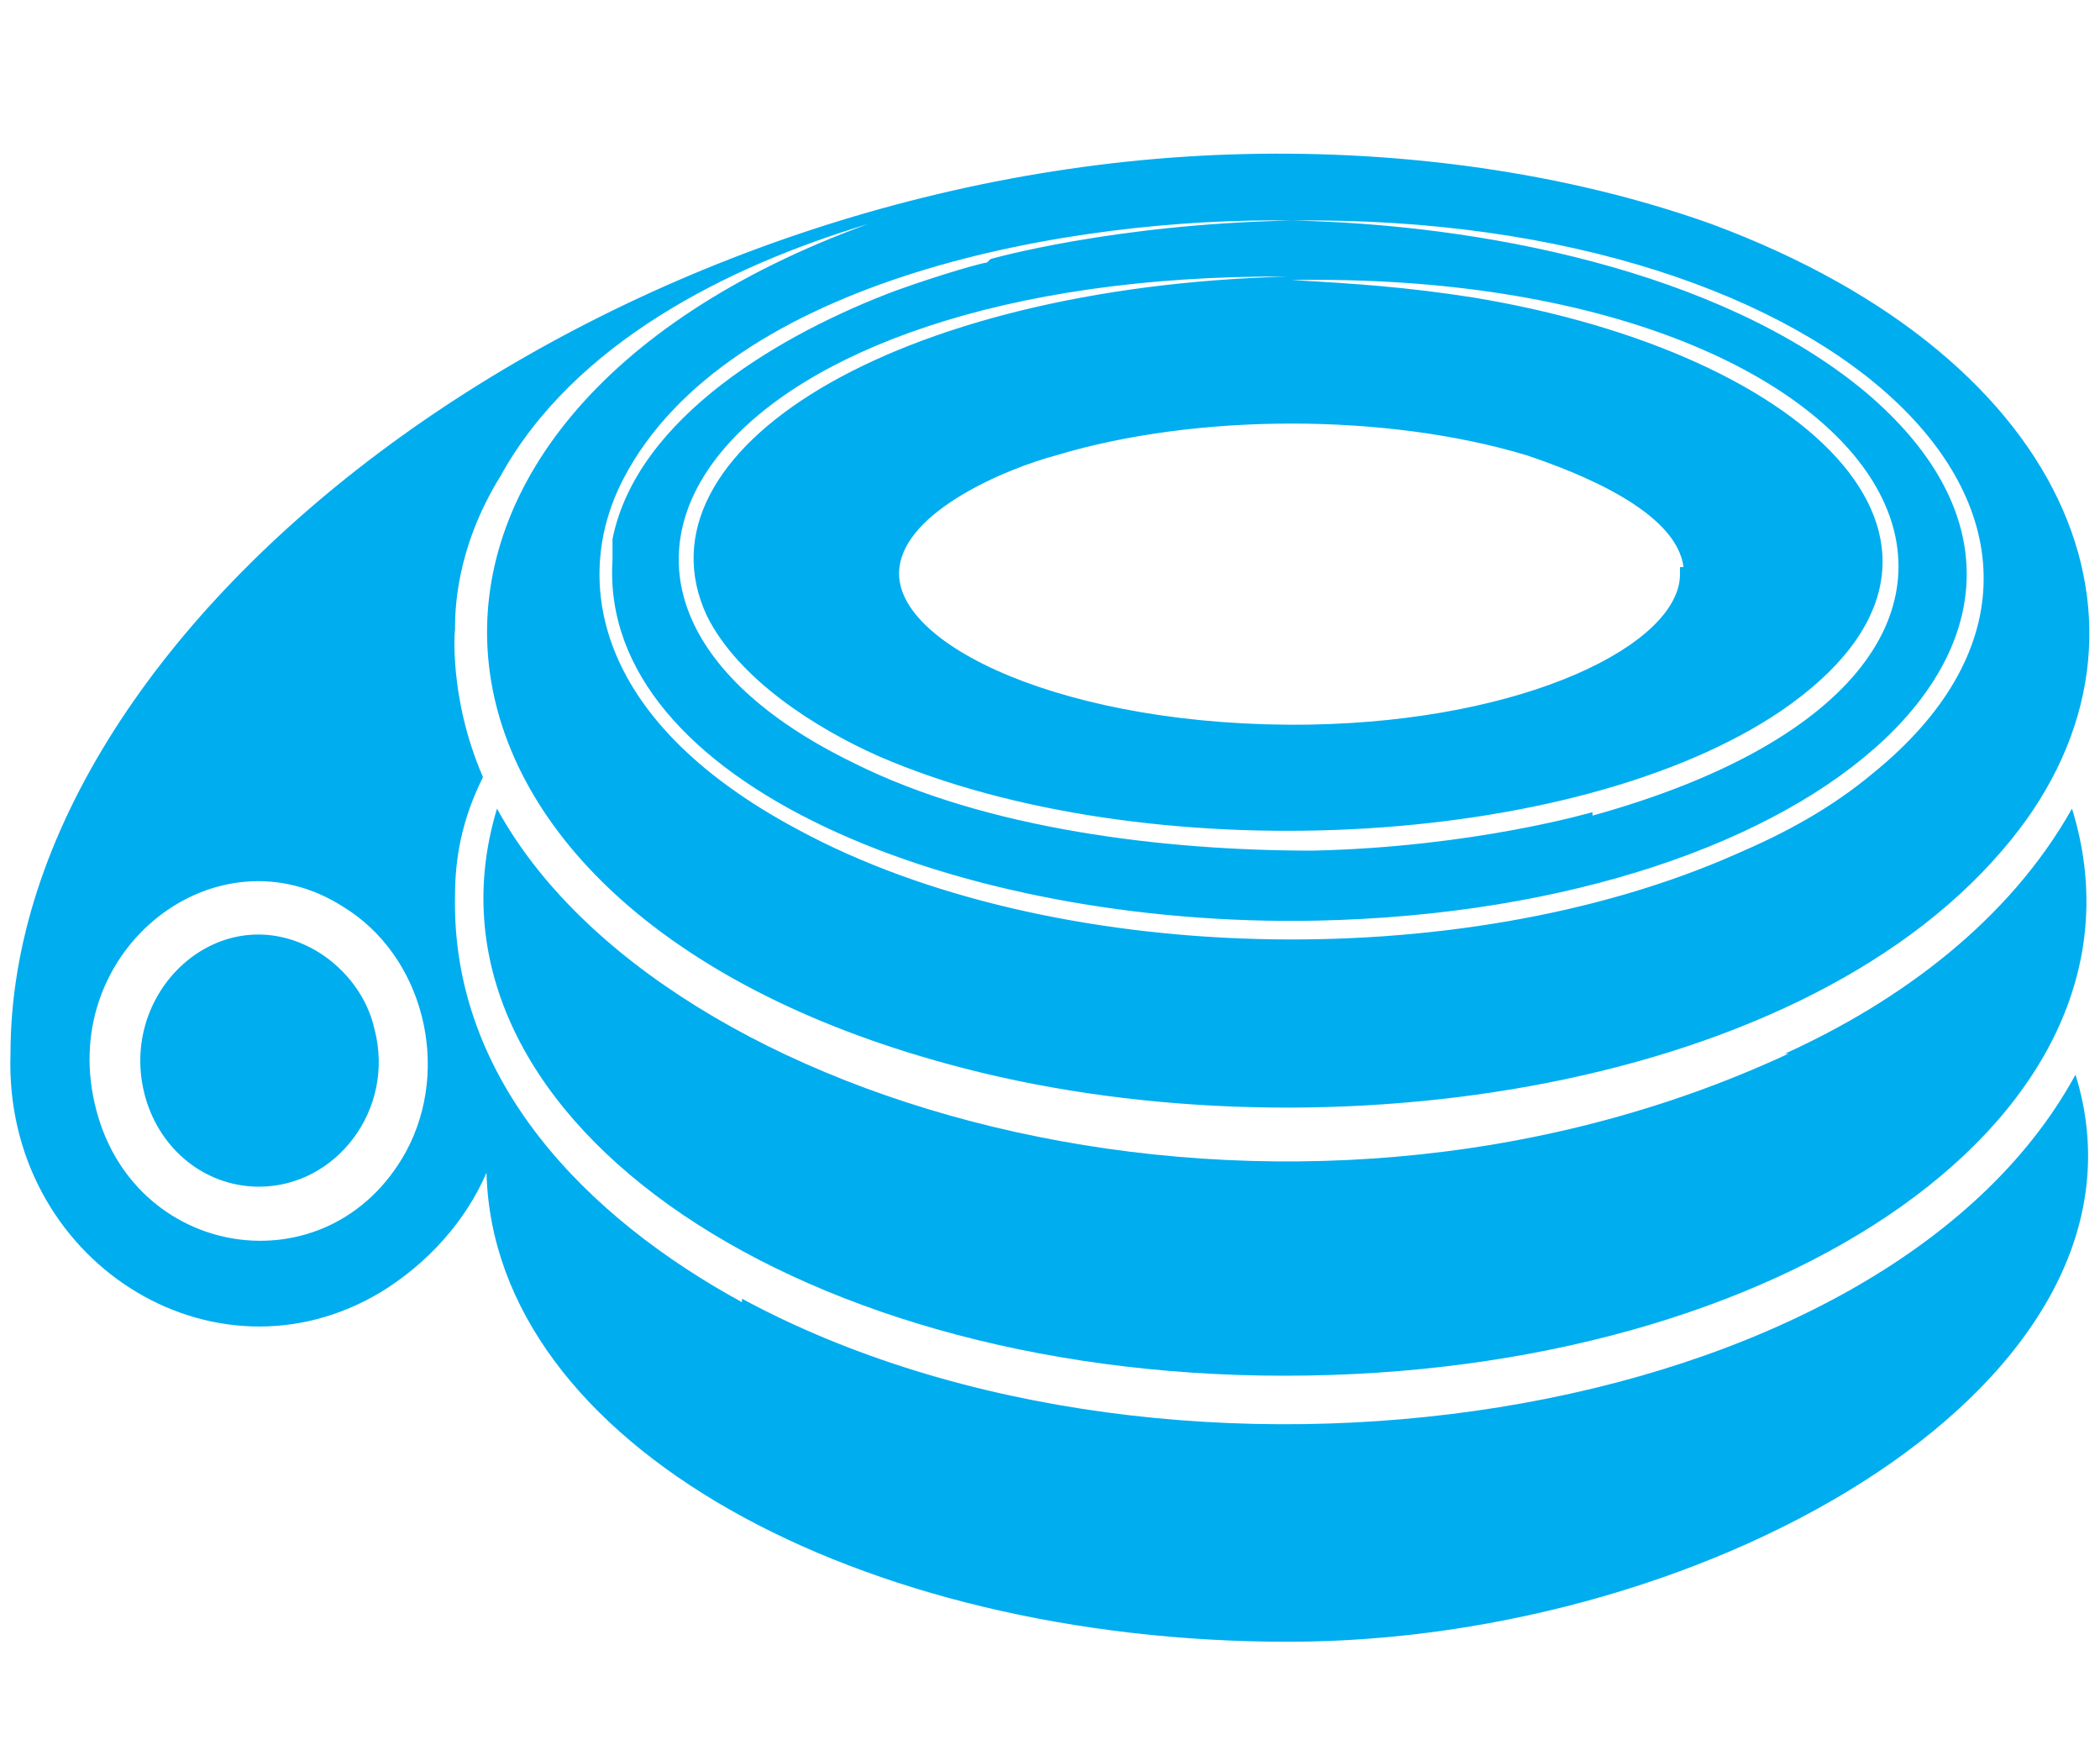
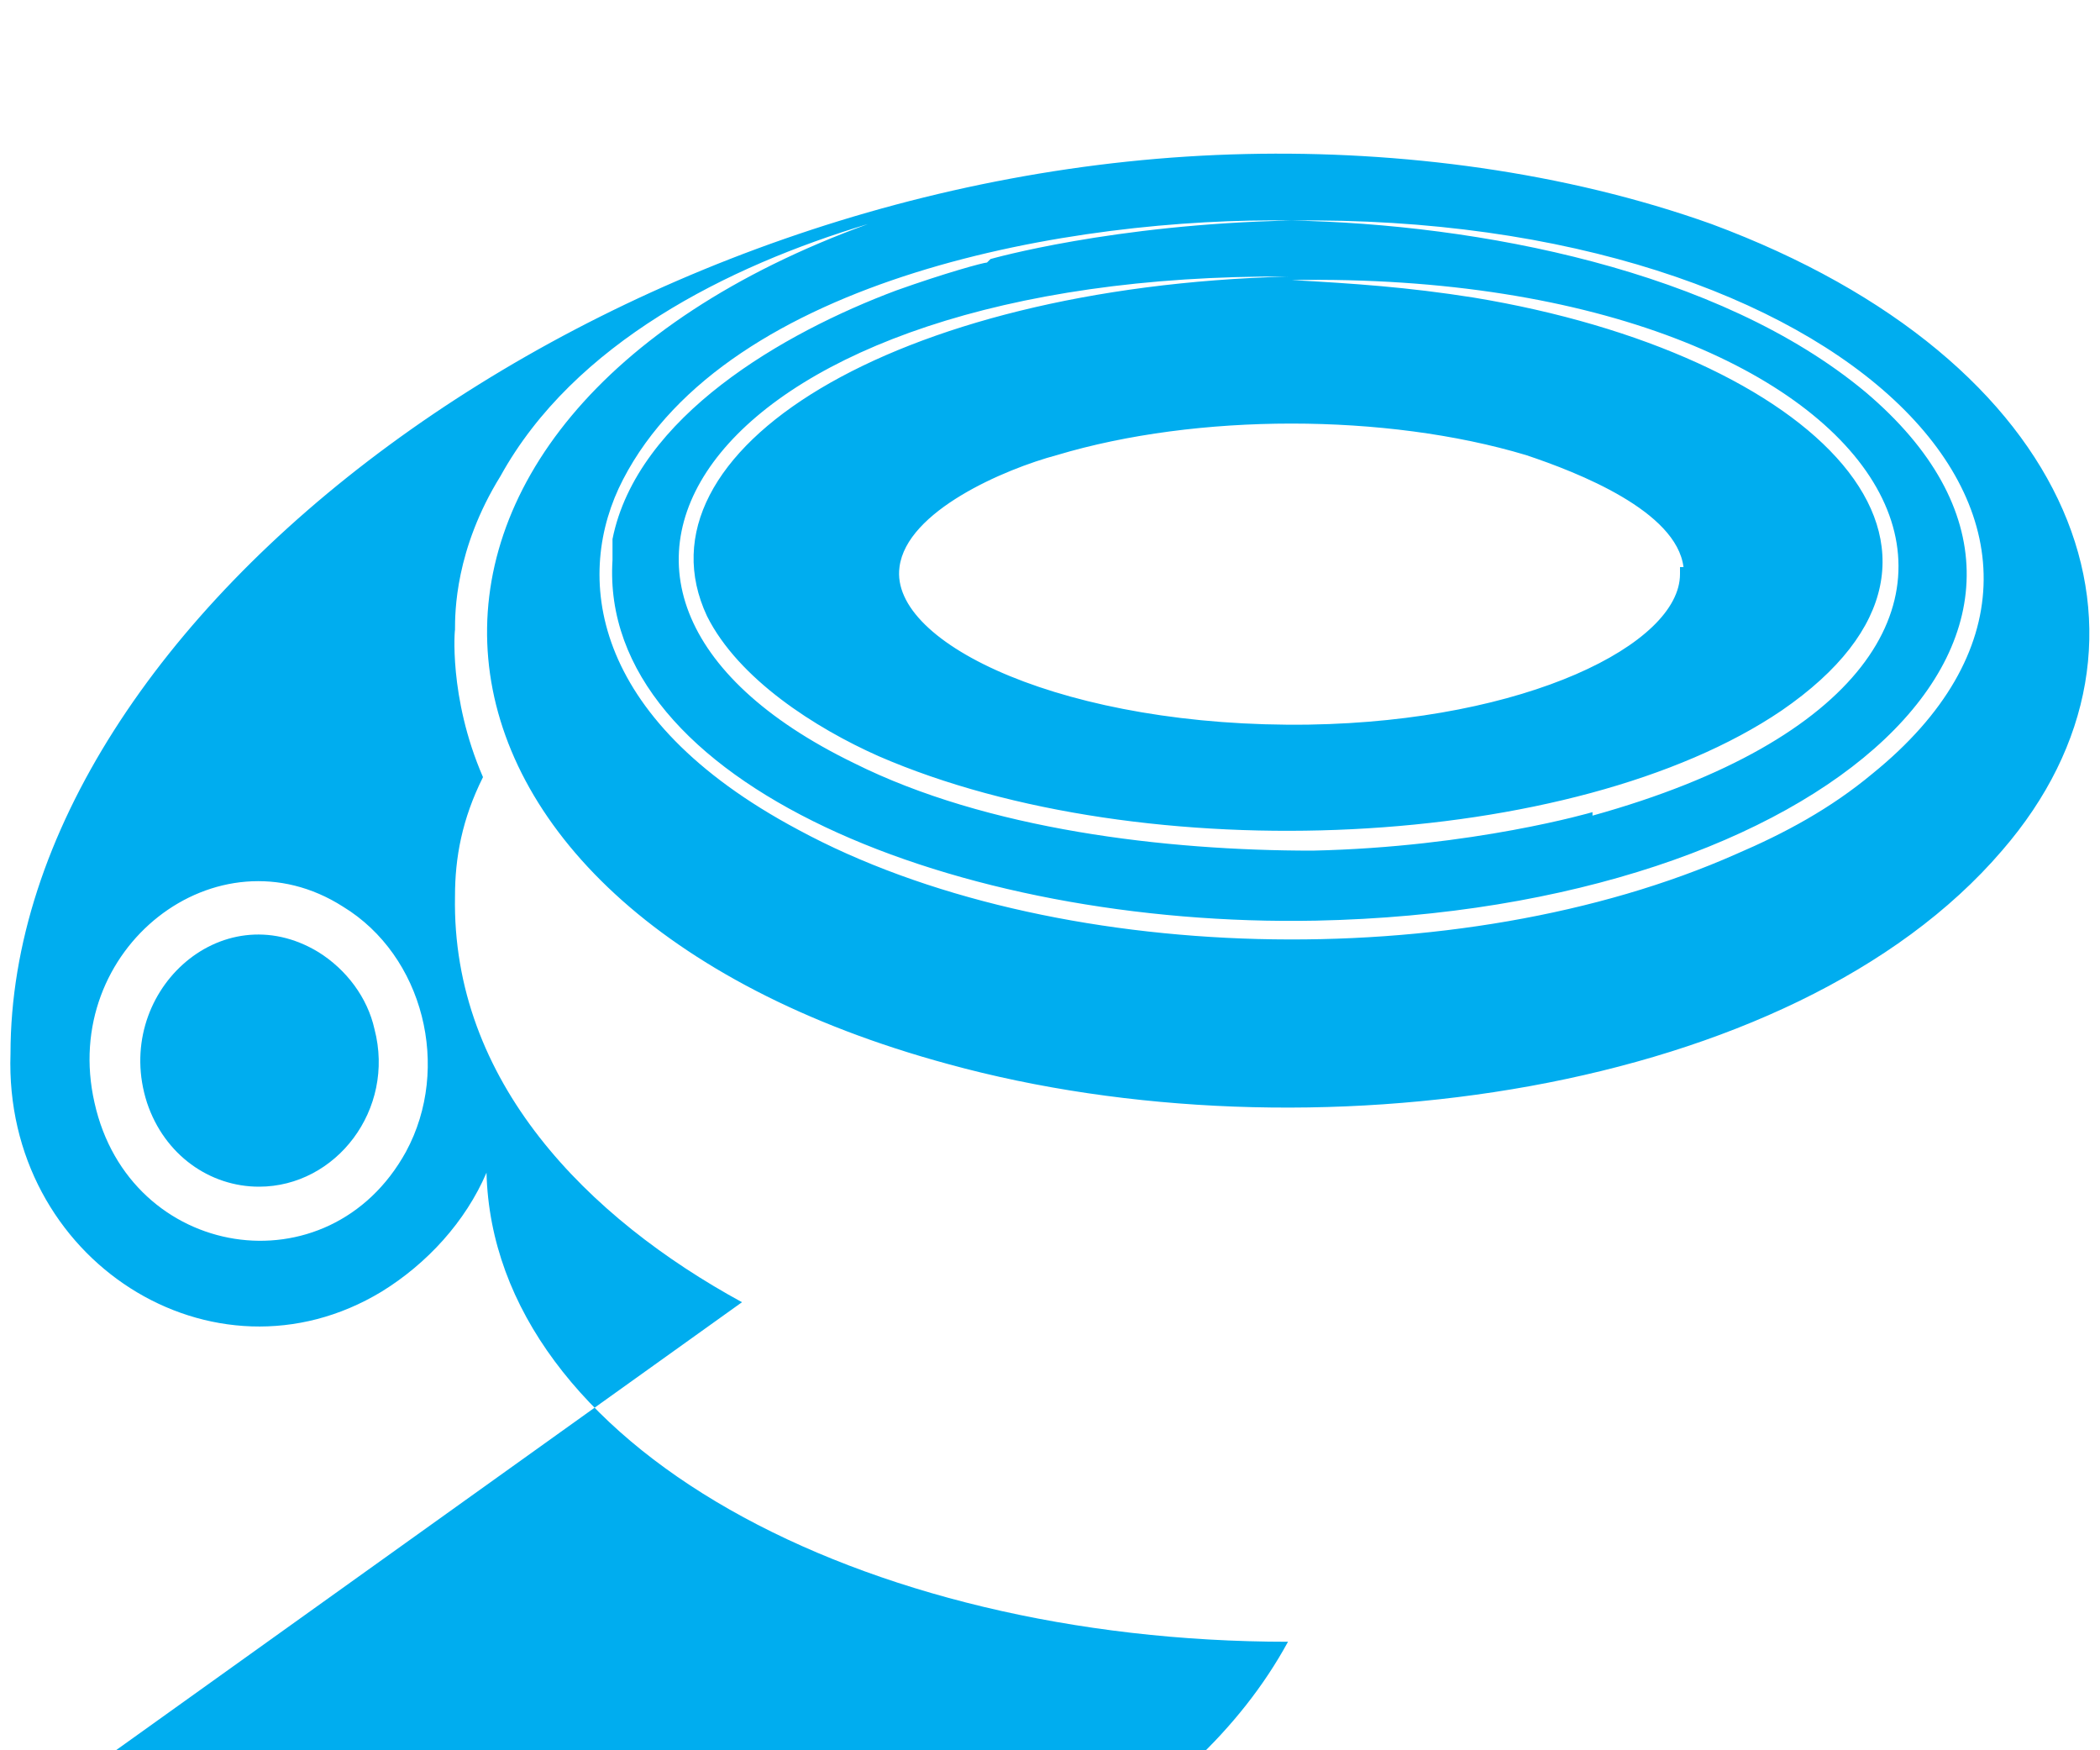
<svg xmlns="http://www.w3.org/2000/svg" id="Layer_1" version="1.1" viewBox="0 0 60 50">
  <defs>
    <style>
      .st0 {
        fill: #00adef;
      }
    </style>
  </defs>
  <path class="st0" d="M9.1,27.2c-2.8-1.7-5.9,1.2-4.9,4.3.5,1.5,1.8,2.4,3.2,2.4,2.2,0,3.9-2.2,3.3-4.5-.2-.9-.8-1.7-1.6-2.2Z" />
-   <path class="st0" d="M21.2,37.2c-4.4-2.4-8.3-6.3-8.2-11.6,0,0,0-.1,0,0,0-1.1.2-2.2.8-3.4-1-2.3-.8-4.3-.8-4.2,0-.5,0-2.3,1.3-4.4h0c2.1-3.8,6.5-6,10.5-7.2-15.4,5.6-14.3,19.5,2.3,24,10.2,2.8,24.1.9,30.1-6.1,5.2-6,2.2-14-8.3-17.9t0,0c-4.2-1.5-8.9-2.1-13.3-2,0,0,0,0,0,0C17.4,4.8.3,17.6.3,30.1c-.2,5.9,5.8,9.7,10.6,6.8,1.3-.8,2.4-2,3-3.4.2,7.8,10.7,13.4,22.9,13.4s25.2-7.5,22.5-16.2c-5.5,10.1-25.7,13.1-38.1,6.4ZM45.5,23.2c0,0-3.4,1-8,1.1-4.2,0-9.3-.6-13.1-2.5-10.3-5-4-14,12.4-13.9-11.3.3-18.8,5-16.6,9.7h0c.9,1.8,3.1,3.2,4.9,4h0c7.6,3.3,19.9,2.7,25.8-1.3,6.7-4.6.9-10.2-8.8-11.8-1.9-.3-3.4-.4-5.2-.5h0c17.6-.3,24.1,11,8.6,15.3ZM48,16.2h0s0,.1,0,.2c0,2-4.4,4.2-10.6,4.3-6.9.1-12-2.3-11.7-4.5h0c.2-1.6,3-2.8,4.5-3.2h0c4-1.2,9.4-1.2,13.4,0t0,0c1.5.5,4.3,1.6,4.5,3.2ZM28.2,7.5c-.1,0-1.2.3-2.6.8h0c-3.2,1.2-7.4,3.6-8.1,7.1,0,0,0,0,0,.6-.4,6.4,9.9,10.5,20.1,10.3,14.6-.3,23.5-8.5,15.7-15.1,0,0,0,0,0,0-4.2-3.5-11.1-4.8-16.4-4.9h0c15.8-.2,25,9,16.6,15.8-1.2,1-2.5,1.7-3.9,2.3h0c-7.9,3.5-19.6,3.2-26.8-.7h0c-6-3.2-6.4-7.3-5-10,0,0,0,0,0,0,3-5.8,12.9-7.5,19.1-7.4-5.1.1-8.6,1.1-8.6,1.1ZM11.6,32.9c-2.2,4-7.9,3.1-8.9-1.4-1-4.4,3.5-7.9,7.1-5.6,2.3,1.4,3.1,4.6,1.8,7Z" />
-   <path class="st0" d="M51.1,30.1c-14.4,6.7-32.2,1.6-36.9-7-2.6,8.6,8.2,16.2,22.5,16.2s25.2-7.5,22.5-16.2c-1.8,3.2-4.9,5.5-8.2,7Z" />
+   <path class="st0" d="M21.2,37.2c-4.4-2.4-8.3-6.3-8.2-11.6,0,0,0-.1,0,0,0-1.1.2-2.2.8-3.4-1-2.3-.8-4.3-.8-4.2,0-.5,0-2.3,1.3-4.4h0c2.1-3.8,6.5-6,10.5-7.2-15.4,5.6-14.3,19.5,2.3,24,10.2,2.8,24.1.9,30.1-6.1,5.2-6,2.2-14-8.3-17.9t0,0c-4.2-1.5-8.9-2.1-13.3-2,0,0,0,0,0,0C17.4,4.8.3,17.6.3,30.1c-.2,5.9,5.8,9.7,10.6,6.8,1.3-.8,2.4-2,3-3.4.2,7.8,10.7,13.4,22.9,13.4c-5.5,10.1-25.7,13.1-38.1,6.4ZM45.5,23.2c0,0-3.4,1-8,1.1-4.2,0-9.3-.6-13.1-2.5-10.3-5-4-14,12.4-13.9-11.3.3-18.8,5-16.6,9.7h0c.9,1.8,3.1,3.2,4.9,4h0c7.6,3.3,19.9,2.7,25.8-1.3,6.7-4.6.9-10.2-8.8-11.8-1.9-.3-3.4-.4-5.2-.5h0c17.6-.3,24.1,11,8.6,15.3ZM48,16.2h0s0,.1,0,.2c0,2-4.4,4.2-10.6,4.3-6.9.1-12-2.3-11.7-4.5h0c.2-1.6,3-2.8,4.5-3.2h0c4-1.2,9.4-1.2,13.4,0t0,0c1.5.5,4.3,1.6,4.5,3.2ZM28.2,7.5c-.1,0-1.2.3-2.6.8h0c-3.2,1.2-7.4,3.6-8.1,7.1,0,0,0,0,0,.6-.4,6.4,9.9,10.5,20.1,10.3,14.6-.3,23.5-8.5,15.7-15.1,0,0,0,0,0,0-4.2-3.5-11.1-4.8-16.4-4.9h0c15.8-.2,25,9,16.6,15.8-1.2,1-2.5,1.7-3.9,2.3h0c-7.9,3.5-19.6,3.2-26.8-.7h0c-6-3.2-6.4-7.3-5-10,0,0,0,0,0,0,3-5.8,12.9-7.5,19.1-7.4-5.1.1-8.6,1.1-8.6,1.1ZM11.6,32.9c-2.2,4-7.9,3.1-8.9-1.4-1-4.4,3.5-7.9,7.1-5.6,2.3,1.4,3.1,4.6,1.8,7Z" />
</svg>